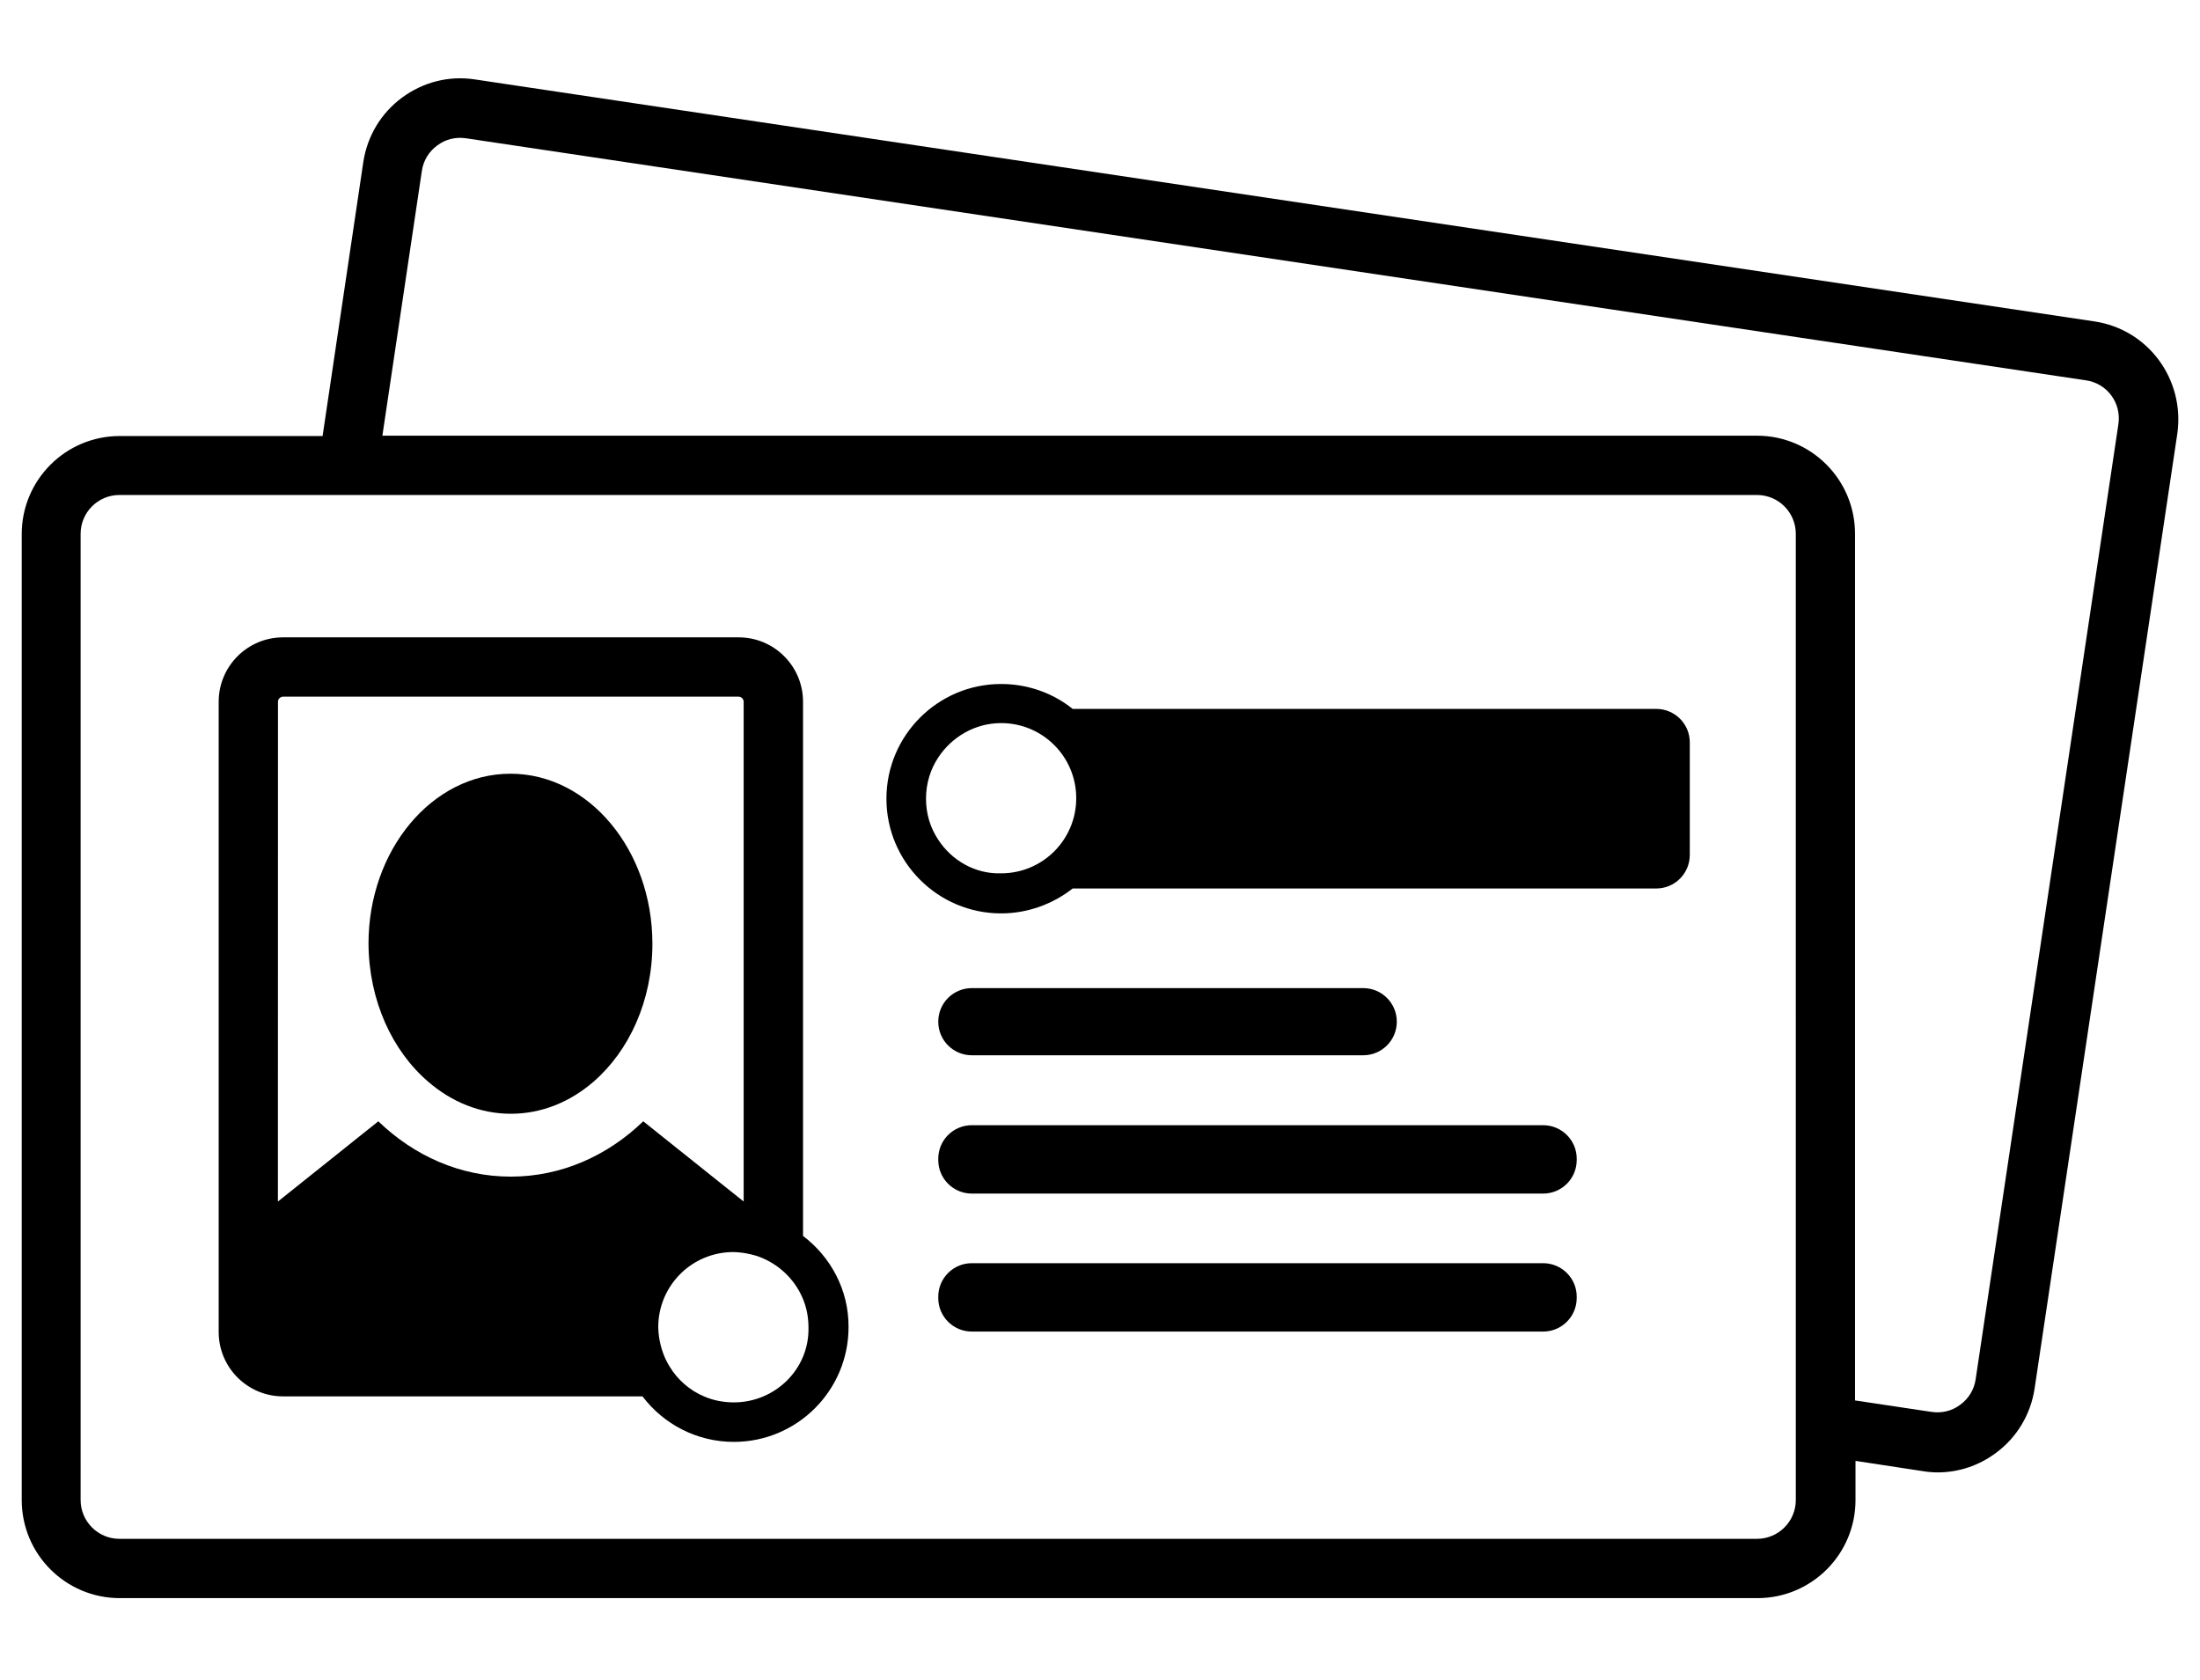
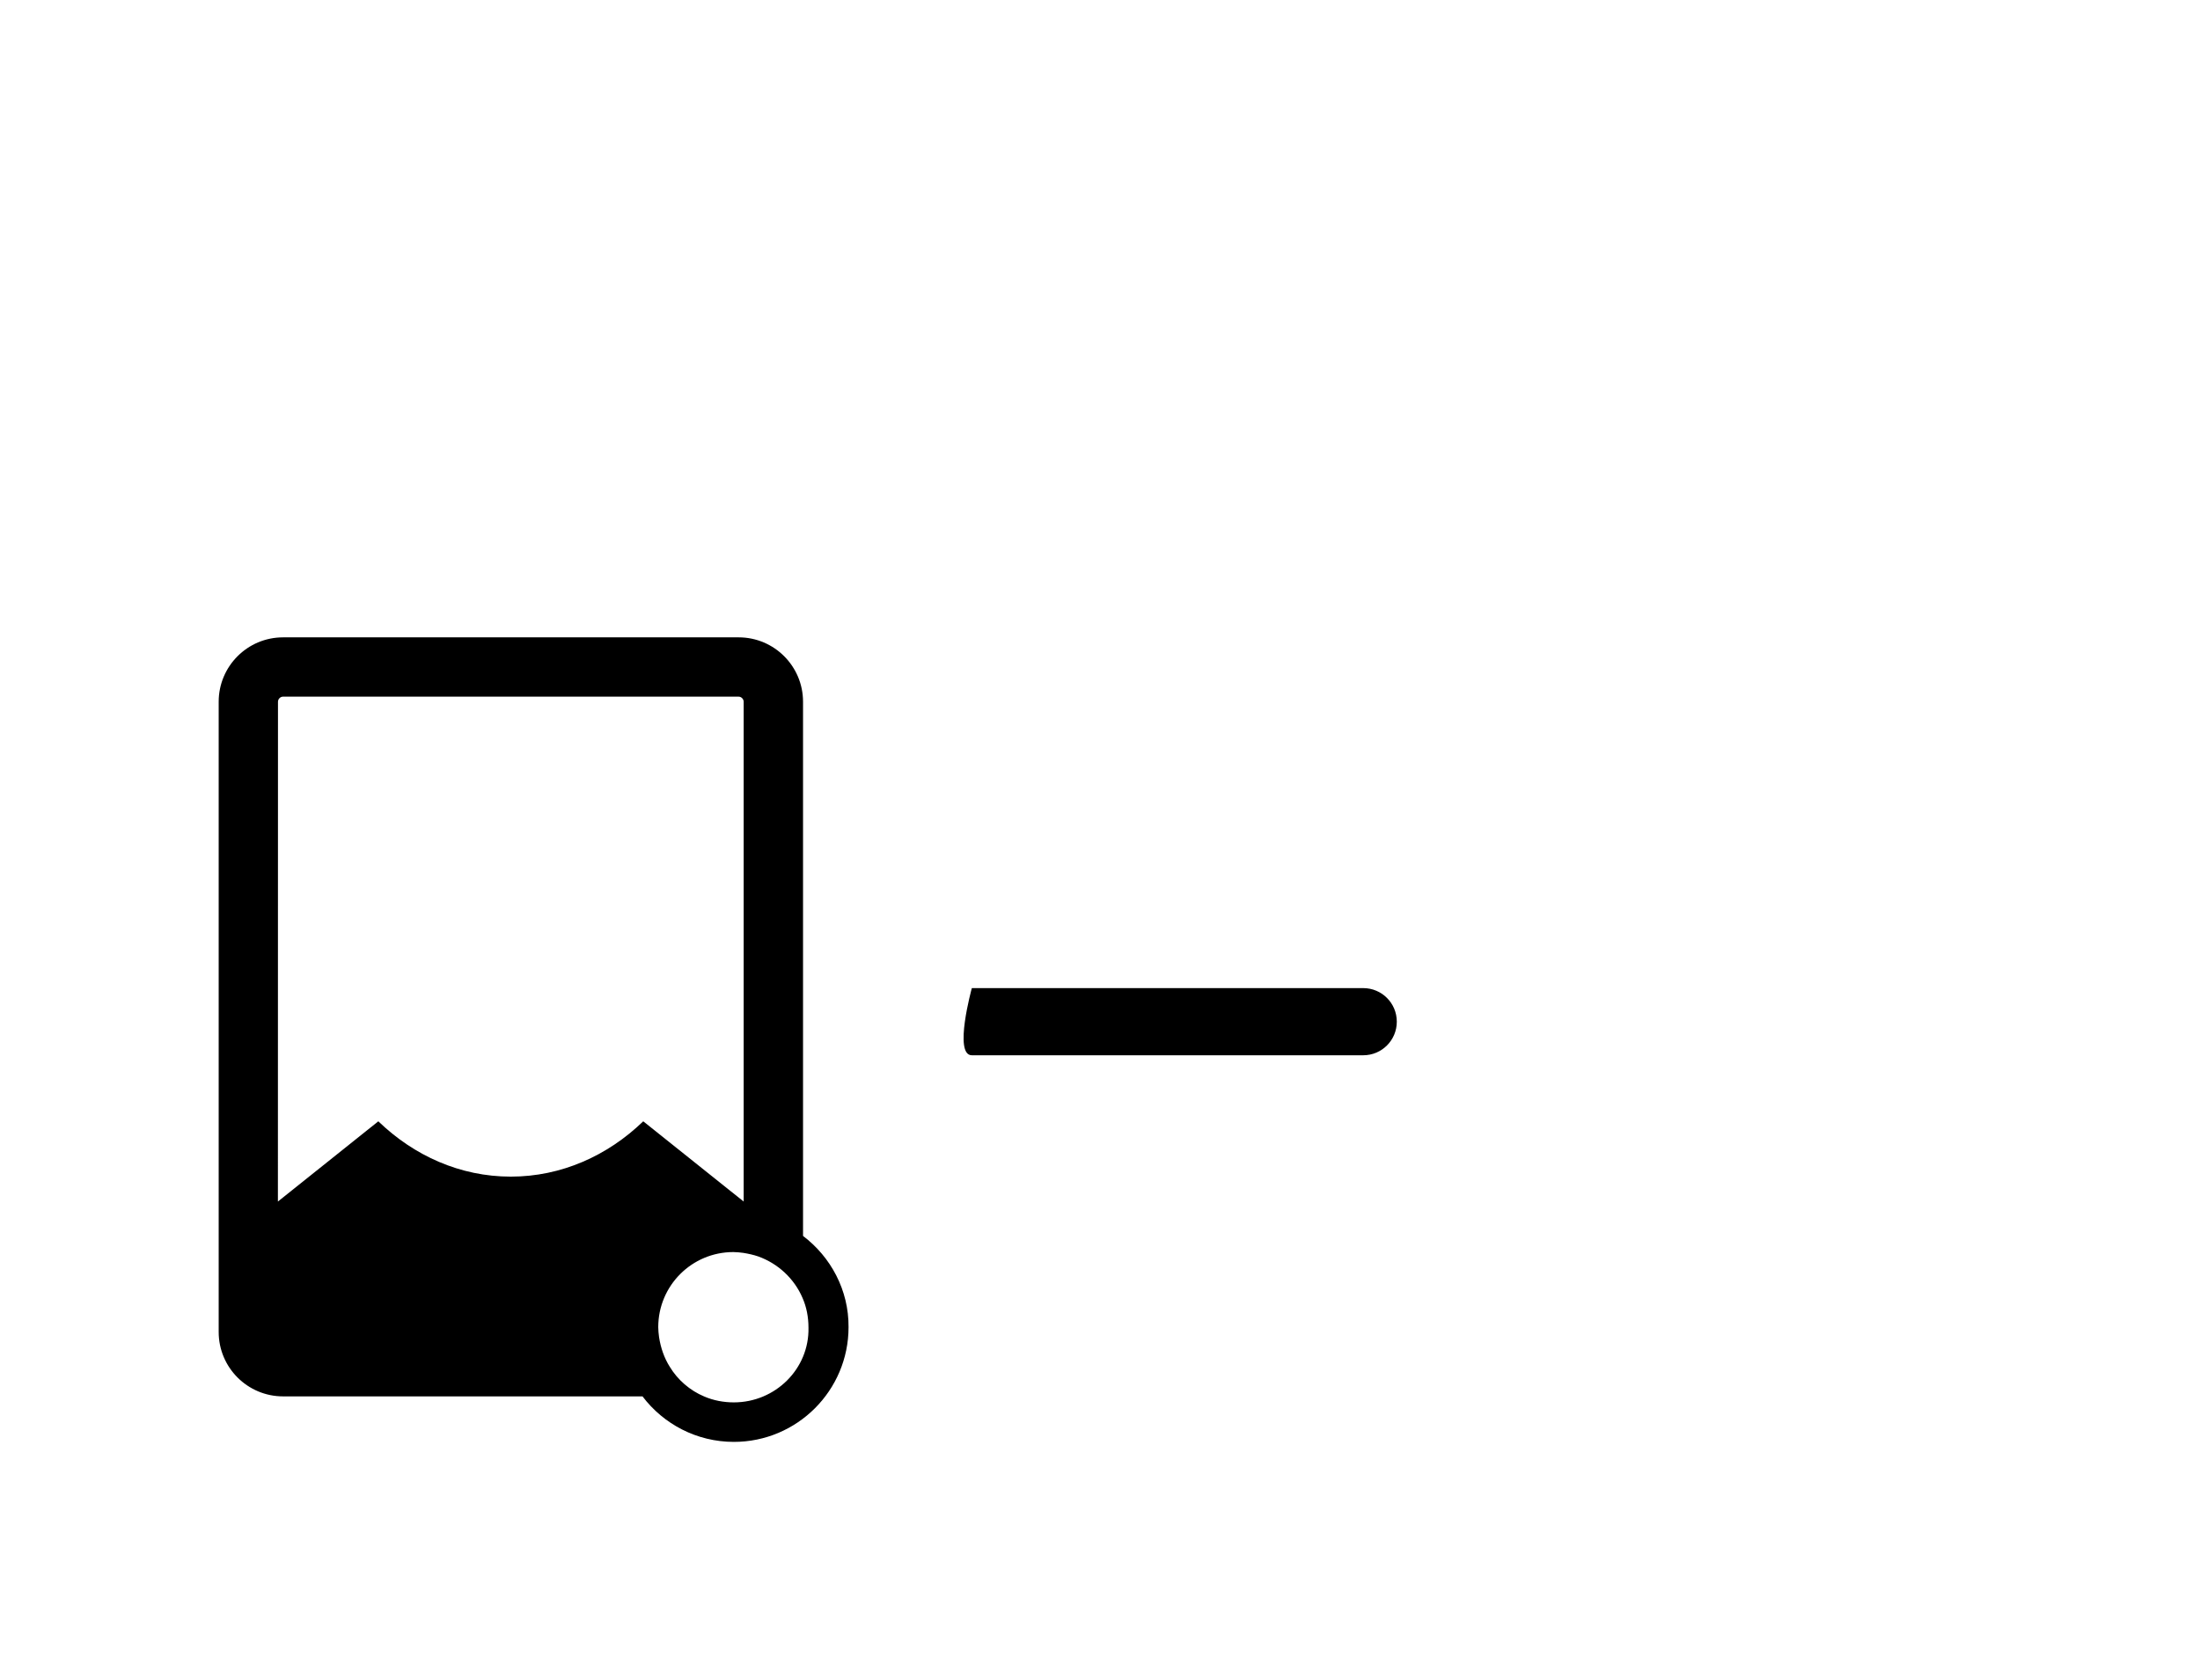
<svg xmlns="http://www.w3.org/2000/svg" version="1.1" id="Layer_1" x="0px" y="0px" viewBox="0 0 2712.2 2070.6" style="enable-background:new 0 0 2712.2 2070.6;" xml:space="preserve">
  <g id="Layer_1_1_">
    <g>
-       <path d="M2581.9,396.2L585.4,97.9c-32.2-4.9-63.9,3.4-89.7,22.4c-25.8,19-42.9,47.3-47.8,79.4l-50.2,337.8h-250    c-66.8,0-120.9,54.1-120.9,120.9v1190.8c0,66.8,54.1,120.9,120.9,120.9h2018.9c66.8,0,120.9-54.1,120.9-120.9v-48.3l83.3,12.7    c5.8,1,12.2,1.5,18,1.5c25.8,0,50.7-8.3,71.7-23.9c25.8-19,42.9-47.3,47.8-79.4l176-1177.6C2693.5,467.4,2648.2,406,2581.9,396.2z     M2213.9,1849.2c0,26.3-21.4,47.8-47.8,47.8H147.2c-26.3,0-47.8-21.4-47.8-47.8V658c0-26.3,21.4-47.8,47.8-47.8h2018.9    c26.3,0,47.8,21.4,47.8,47.8V1849.2z M2611.6,522.9l-176,1177.6c-1.9,12.7-8.8,23.9-19,31.2c-10.2,7.8-22.9,10.7-35.6,8.8    l-94.1-14.1V658c0-66.8-54.1-120.9-120.9-120.9H471.4l48.7-326.6c1.9-12.7,8.8-23.9,19-31.2c10.2-7.8,22.9-10.7,35.6-8.8    l1996.5,298.3C2597.5,472.3,2615.5,496.6,2611.6,522.9z" />
-       <path d="M527.9,1333.5c28.8,24.9,63.9,39.5,101.9,39.5c38,0,73.1-14.6,101.9-39.5c43.9-38,72.6-99.9,72.6-170.1    c0-115.5-78.5-209.6-175-209.6s-175,94.1-175,209.6C454.8,1233.6,483.6,1295.5,527.9,1333.5z" />
-       <path d="M2041.8,873.9h-719.4c-24.4-19.5-55.1-30.7-88.2-30.7c-78,0-141.4,63.4-141.4,141.4s63.4,141.4,141.4,141.4    c33.1,0,63.9-11.7,88.2-30.7h719.4c22.9,0,41.4-18.5,41.4-41.4V915.3C2083.3,892.4,2064.7,873.9,2041.8,873.9z M1156.7,1035.2    c-9.7-14.6-15.1-31.7-15.1-50.7c0-18.5,5.4-36.1,15.1-50.7c16.6-25.3,45.3-42.4,77.5-42.4c51.2,0,92.6,41.4,92.6,92.6    c0,51.2-41.4,92.6-92.6,92.6C1202,1077.6,1173.3,1060.6,1156.7,1035.2z" />
-       <path d="M1198.1,1300.9h482.5c22.9,0,41.4-18.5,41.4-41.4s-18.5-41.4-41.4-41.4h-482.5c-22.9,0-41.4,18.5-41.4,41.4    S1175.2,1300.9,1198.1,1300.9z" />
-       <path d="M1902.4,1387.1h-704.3c-22.9,0-41.4,18.5-41.4,41.4v1.5c0,22.9,18.5,41.4,41.4,41.4h704.3c22.9,0,41.4-18.5,41.4-41.4    v-1.5C1943.9,1405.7,1925.3,1387.1,1902.4,1387.1z" />
-       <path d="M1902.4,1557.2h-704.3c-22.9,0-41.4,18.5-41.4,41.4v1.5c0,22.9,18.5,41.4,41.4,41.4h704.3c22.9,0,41.4-18.5,41.4-41.4    v-1.5C1943.9,1575.8,1925.3,1557.2,1902.4,1557.2z" />
+       <path d="M1198.1,1300.9h482.5c22.9,0,41.4-18.5,41.4-41.4s-18.5-41.4-41.4-41.4h-482.5S1175.2,1300.9,1198.1,1300.9z" />
      <path d="M990,1523.6V865.1c0-43.9-35.6-79.4-79.4-79.4H349c-43.9,0-79.4,35.6-79.4,79.4V1642c0,43.9,35.6,79.4,79.4,79.4h443.1    c25.8,34.1,66.8,56.1,112.6,56.1c78,0,141.4-63.4,141.4-141.4C1046.5,1590.4,1024.1,1549.4,990,1523.6z M904.7,1728.8    c-12.7,0-25.3-2.4-36.6-7.3c-17.5-7.3-32.7-20.5-42.4-36.6c-6.8-10.7-11.2-23.4-13.2-36.6c-0.5-3.9-1-8.3-1-12.2    c0-51.2,41.4-92.6,92.6-92.6c3.9,0,8.3,0.5,12.2,1c6.3,1,12.7,2.4,18.5,4.4c24.4,8.8,44.4,27.3,54.6,51.2    c4.9,11.2,7.3,23.4,7.3,36.6C997.8,1687.4,955.9,1728.8,904.7,1728.8z M342.7,865.1c0-3.4,2.9-6.3,6.3-6.3h561.5    c3.4,0,6.3,2.9,6.3,6.3v616.1l-123.8-98.9c-43.9,42.4-100.9,68.2-163.3,68.2s-119.4-25.8-163.3-68.2l-123.8,98.9L342.7,865.1    L342.7,865.1z" />
    </g>
  </g>
  <g id="Layer_2_1_">
</g>
</svg>